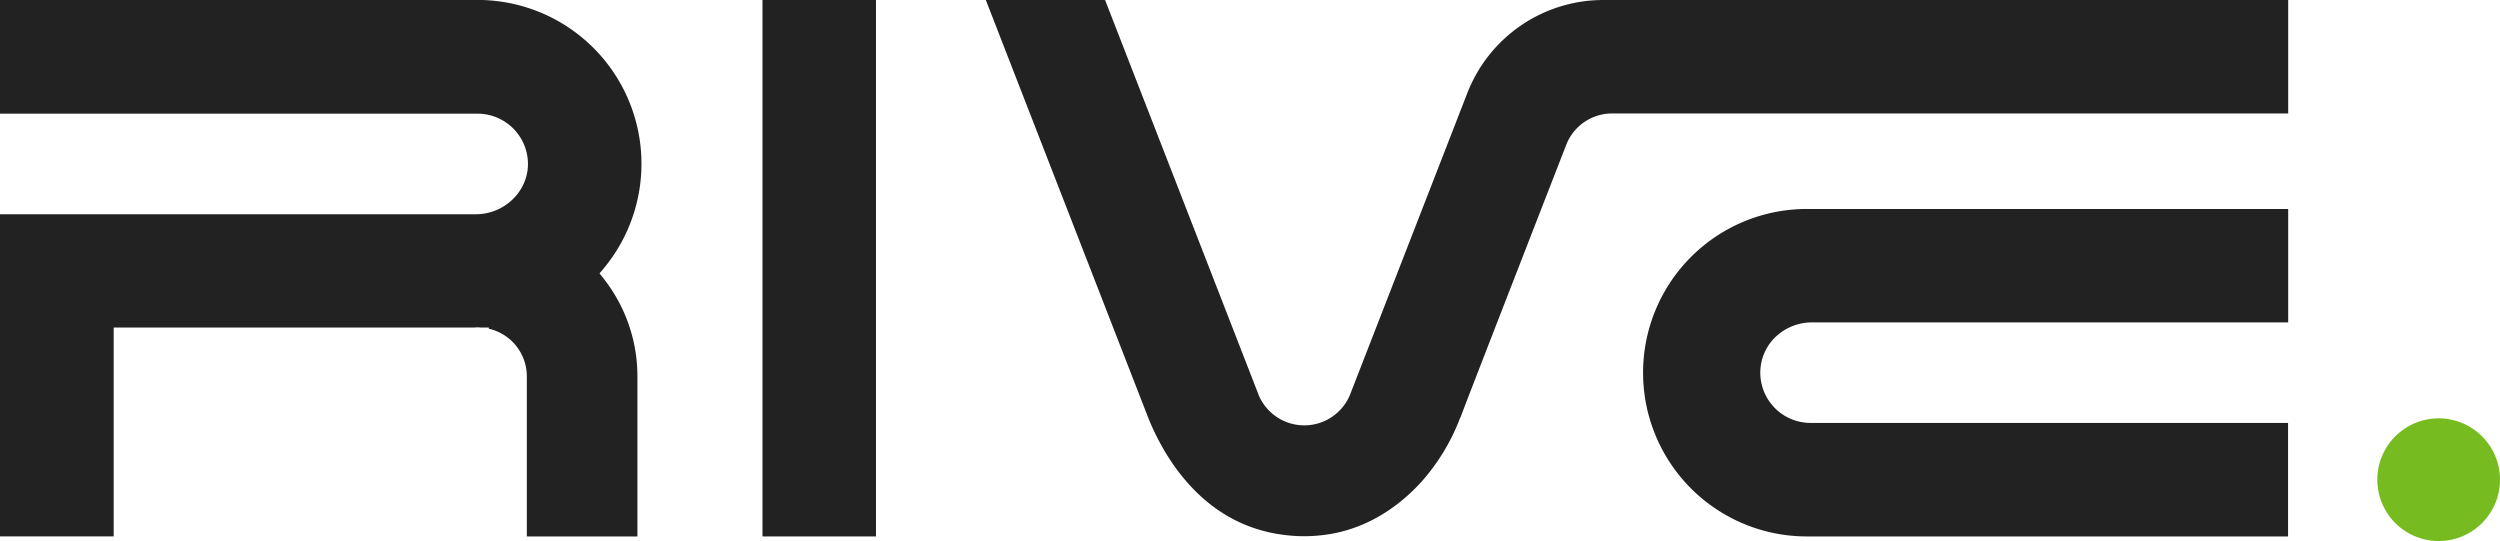
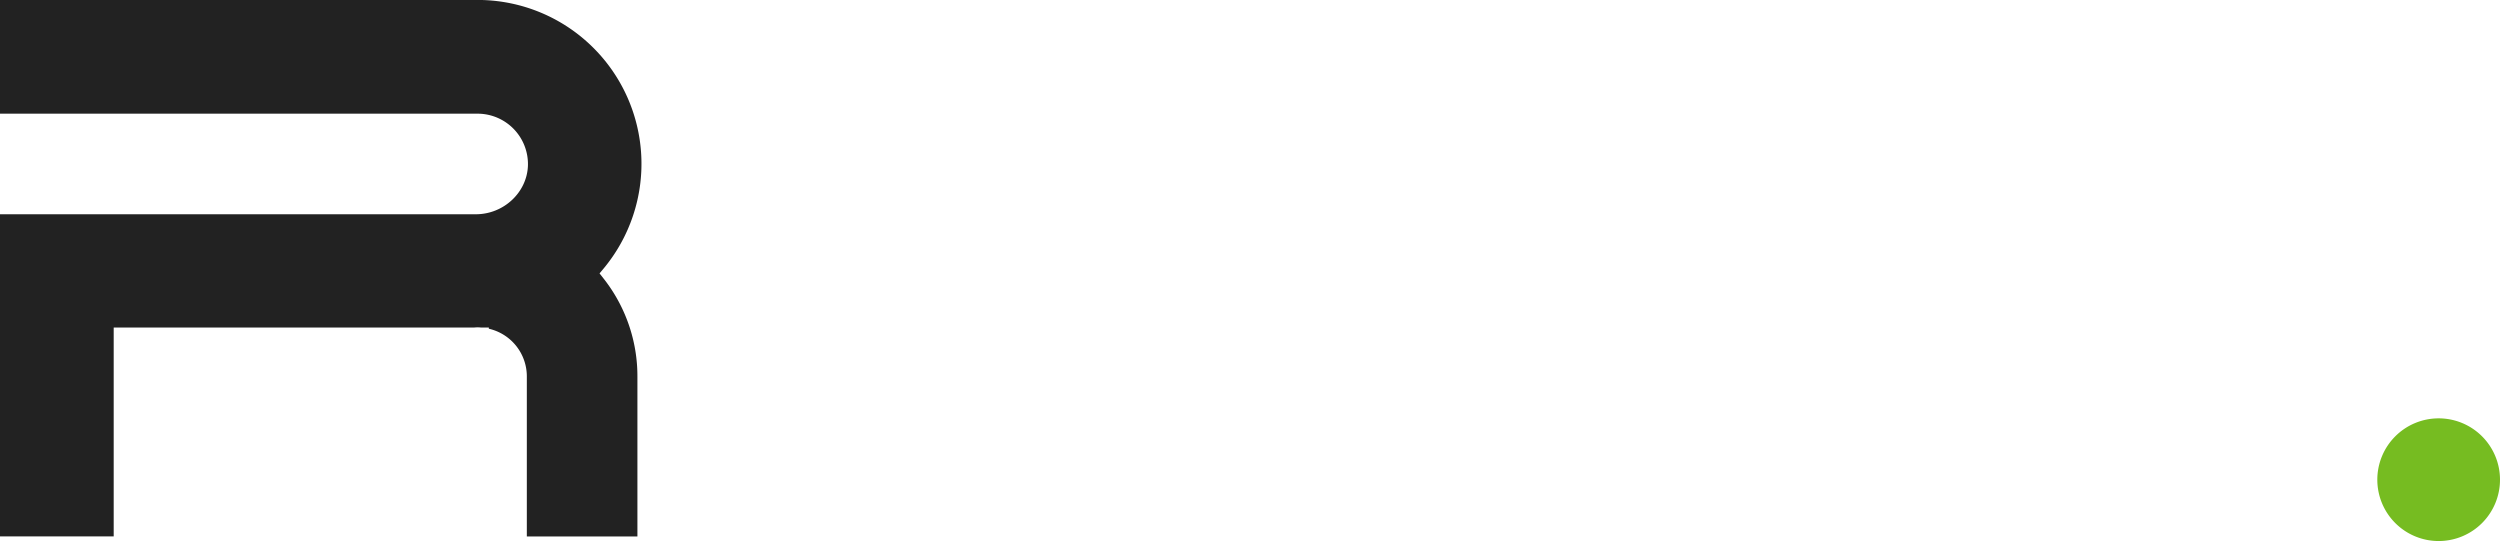
<svg xmlns="http://www.w3.org/2000/svg" viewBox="0 0 723.43 156.56">
  <defs>
    <style>.cls-1{fill:#222;}.cls-2{fill:#76bc21;}</style>
  </defs>
  <g id="Livello_2" data-name="Livello 2">
    <g id="Livello_1-2" data-name="Livello 1">
      <g id="Livello_2-2" data-name="Livello 2">
        <g id="Livello_1-2-2" data-name="Livello 1-2">
-           <path class="cls-1" d="M509.51,105.93A14.53,14.53,0,0,0,522,122.25a13.52,13.52,0,0,0,1.91.13H662.1v32.85H522.78a47.38,47.38,0,0,1,.12-94.76H662.14V93.29H524.36a15.3,15.3,0,0,0-9.91,3.62A14.27,14.27,0,0,0,509.51,105.93Z" />
-           <path class="cls-1" d="M662.14,0V32.84H466.4a14.21,14.21,0,0,0-13.15,9c-25,64.25-29.73,76.49-30.64,79h-.06a59.43,59.43,0,0,1-11.61,19c-8,8.62-17.78,13.82-28.17,15a45.2,45.2,0,0,1-10.78,0c-13.29-1.54-24.32-8.54-32.77-20.83a70.17,70.17,0,0,1-7.47-14.45L285.27,0h34.51l44,113.15.5,1.3a14.32,14.32,0,0,0,26.32-.08l33.92-87.23A42.22,42.22,0,0,1,464.1,0Z" />
-           <rect class="cls-1" x="220.64" width="32.84" height="155.23" />
          <path class="cls-1" d="M174.54,80.45A45.67,45.67,0,0,1,184.45,109v46.23h-32V109a14.16,14.16,0,0,0-11-13.88v-.34H139.2a9.55,9.55,0,0,0-2,0H32.9v60.43H0V62H137.7c8.06,0,14.82-6.33,15.07-14.1a14.59,14.59,0,0,0-14.19-15H0V0H139.35a47.41,47.41,0,0,1,35.24,77.8l-1.1,1.31Z" />
          <path class="cls-2" d="M723.43,138.82a17.75,17.75,0,1,1-17.76-17.76,17.75,17.75,0,0,1,17.76,17.76Z" />
        </g>
      </g>
    </g>
  </g>
</svg>